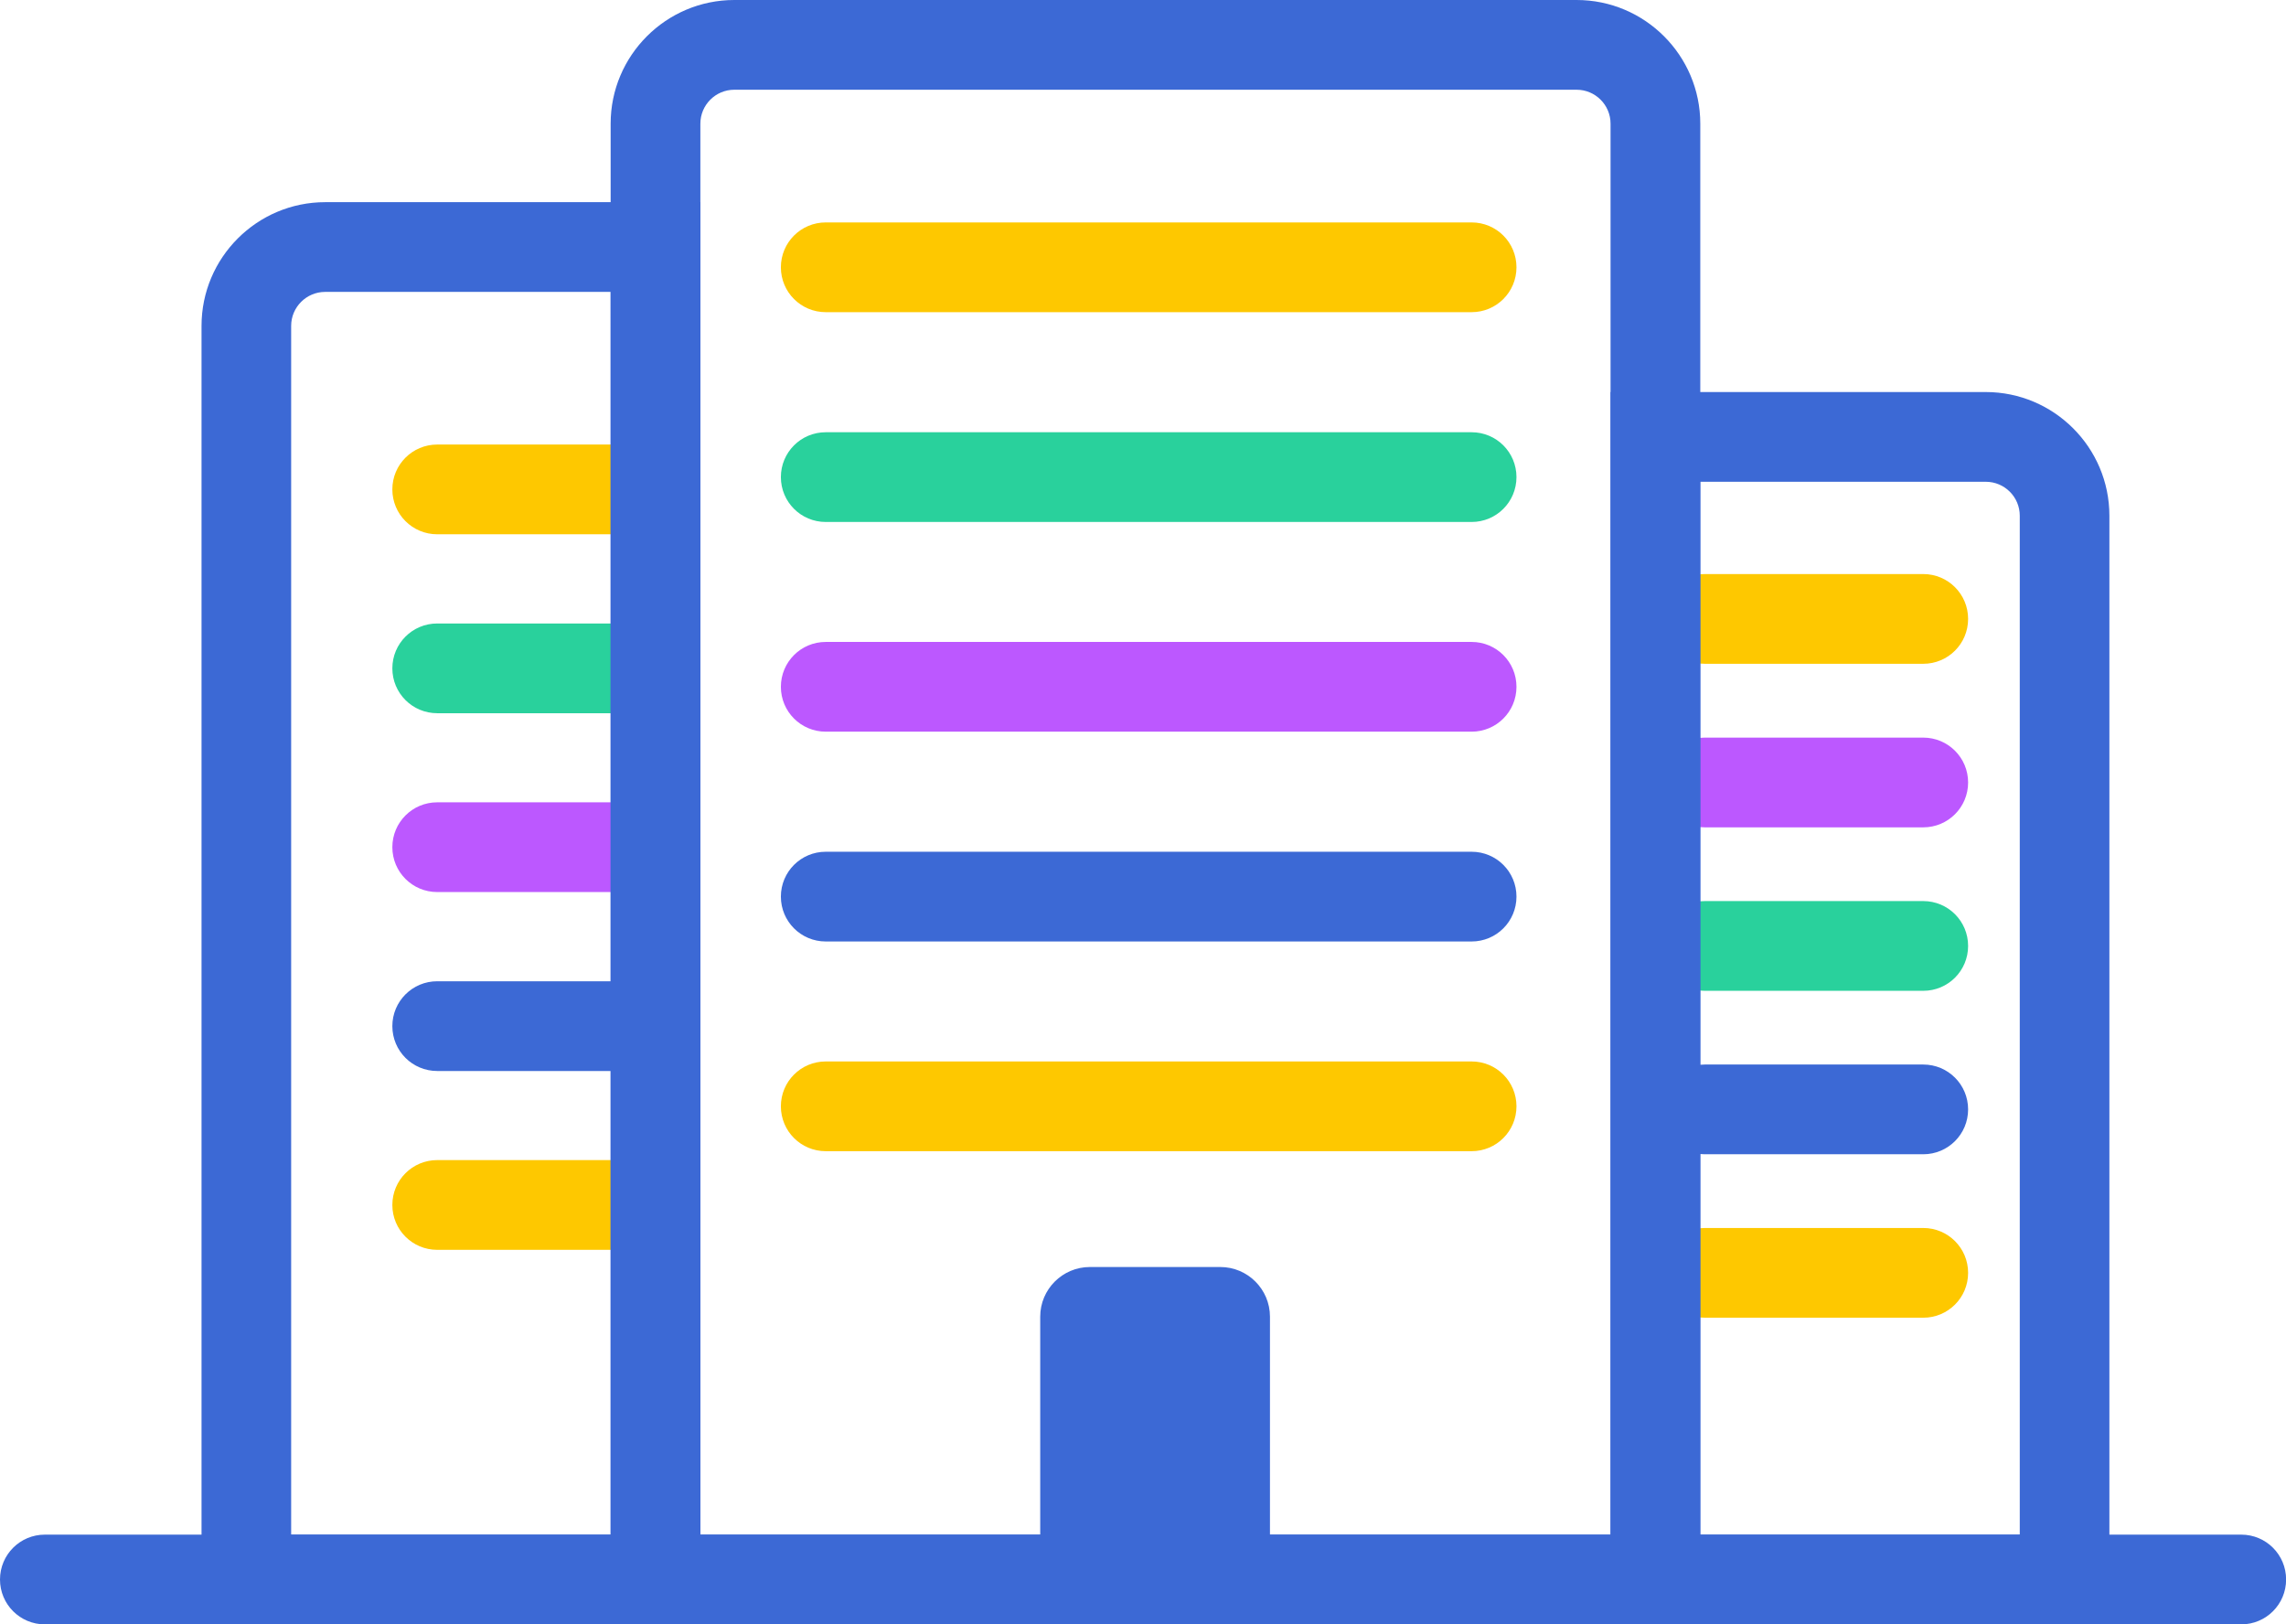
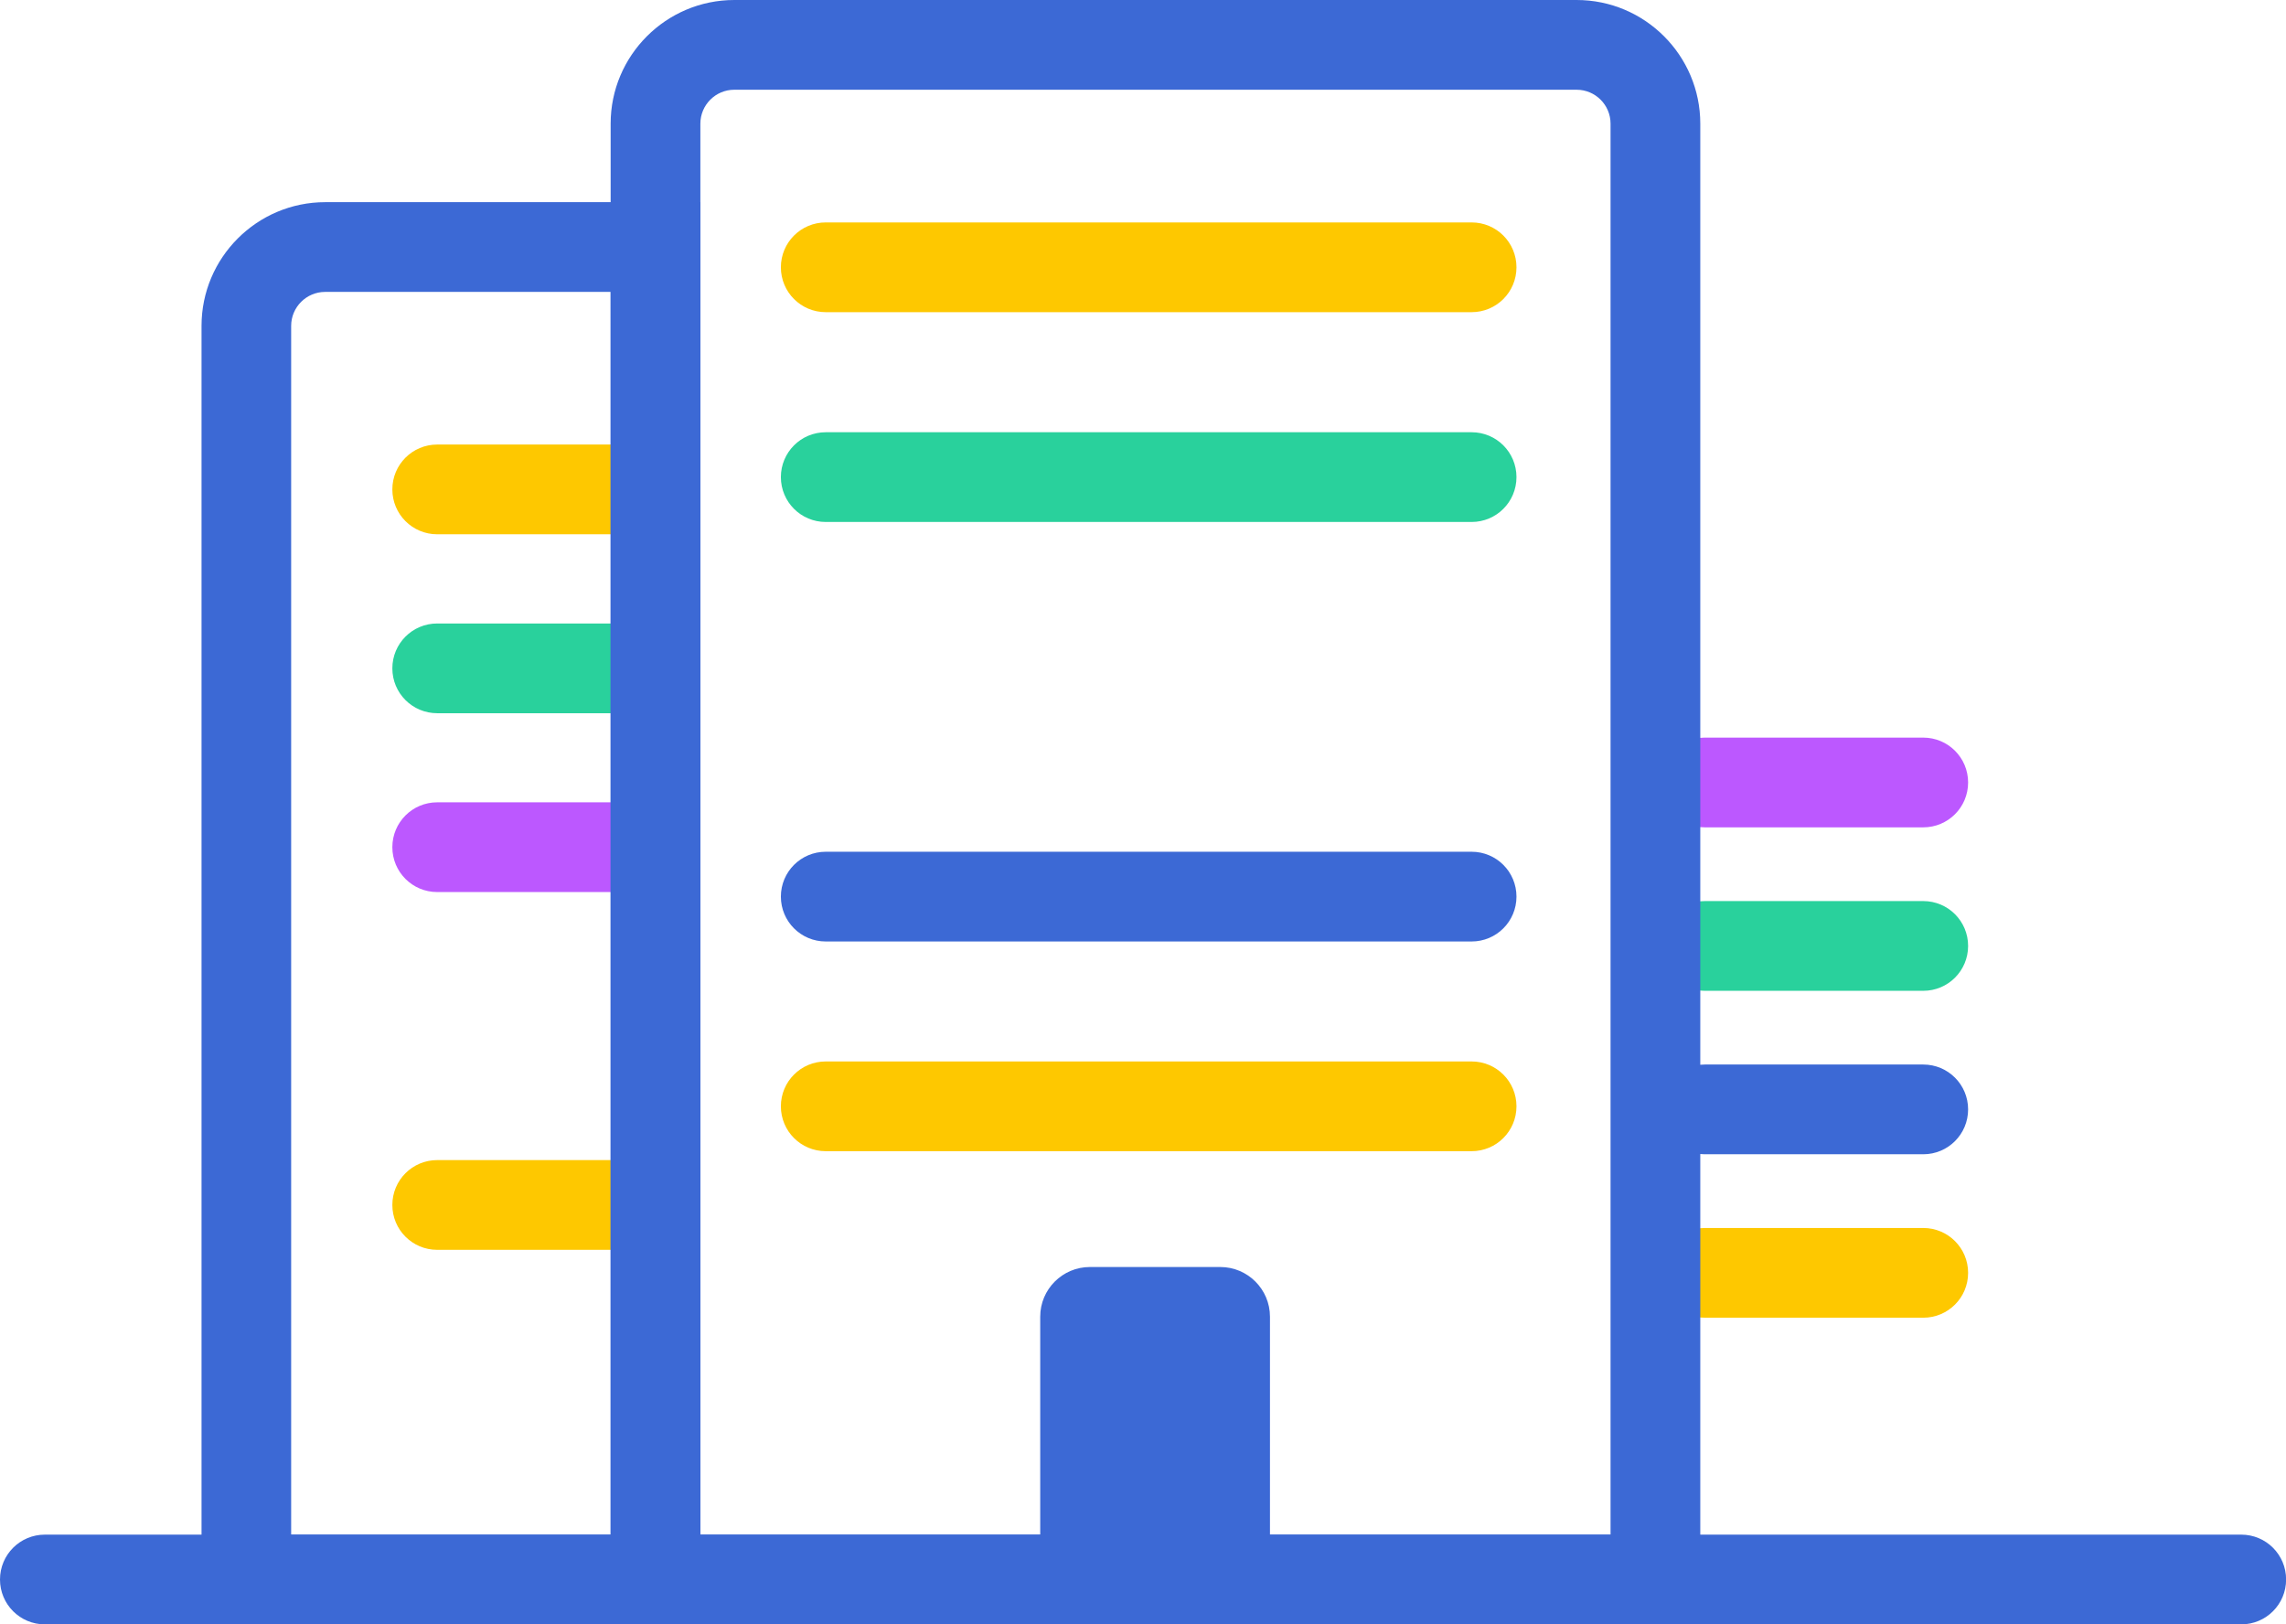
<svg xmlns="http://www.w3.org/2000/svg" id="b" viewBox="0 0 215.52 153.14">
  <defs>
    <style>.d{fill:#29d19c;}.e{fill:#3c69d5;}.f{fill:#fec800;}.g{fill:#bc58ff;}</style>
  </defs>
  <g id="c">
    <path class="f" d="M59.39,50.37h-18.17c-2.34,0-4.23-1.89-4.23-4.23s1.89-4.23,4.23-4.23h18.17c2.34,0,4.23,1.89,4.23,4.23s-1.89,4.23-4.23,4.23Z" />
-     <path class="f" d="M181.32,62.58h-20.59c-2.34,0-4.23-1.89-4.23-4.23s1.89-4.23,4.23-4.23h20.59c2.34,0,4.23,1.89,4.23,4.23s-1.89,4.23-4.23,4.23Z" />
    <path class="g" d="M181.32,78h-20.59c-2.34,0-4.23-1.89-4.23-4.23s1.89-4.23,4.23-4.23h20.59c2.34,0,4.23,1.89,4.23,4.23s-1.89,4.23-4.23,4.23Z" />
    <path class="d" d="M181.32,93.41h-20.59c-2.34,0-4.23-1.89-4.23-4.23s1.89-4.23,4.23-4.23h20.59c2.34,0,4.23,1.89,4.23,4.23s-1.89,4.23-4.23,4.23Z" />
    <path class="e" d="M181.32,108.82h-20.59c-2.34,0-4.23-1.89-4.23-4.23s1.89-4.23,4.23-4.23h20.59c2.34,0,4.23,1.89,4.23,4.23s-1.89,4.23-4.23,4.23Z" />
    <path class="f" d="M181.32,124.23h-20.59c-2.34,0-4.23-1.89-4.23-4.23s1.89-4.23,4.23-4.23h20.59c2.34,0,4.23,1.89,4.23,4.23s-1.89,4.23-4.23,4.23Z" />
    <path class="d" d="M59.39,67.24h-18.17c-2.34,0-4.23-1.89-4.23-4.23s1.89-4.23,4.23-4.23h18.17c2.34,0,4.23,1.89,4.23,4.23s-1.89,4.23-4.23,4.23Z" />
    <path class="g" d="M59.39,84.1h-18.17c-2.34,0-4.23-1.89-4.23-4.23s1.89-4.23,4.23-4.23h18.17c2.34,0,4.23,1.89,4.23,4.23s-1.89,4.23-4.23,4.23Z" />
-     <path class="e" d="M59.39,100.97h-18.17c-2.34,0-4.23-1.89-4.23-4.23s1.89-4.23,4.23-4.23h18.17c2.34,0,4.23,1.89,4.23,4.23s-1.89,4.23-4.23,4.23Z" />
    <path class="f" d="M59.39,117.83h-18.17c-2.34,0-4.23-1.89-4.23-4.23s1.89-4.23,4.23-4.23h18.17c2.34,0,4.23,1.89,4.23,4.23s-1.89,4.23-4.23,4.23Z" />
    <path class="d" d="M138.74,49.21h-60.89c-2.34,0-4.23-1.89-4.23-4.23s1.89-4.23,4.23-4.23h60.89c2.34,0,4.23,1.89,4.23,4.23s-1.89,4.23-4.23,4.23Z" />
-     <path class="g" d="M138.74,68.98h-60.89c-2.34,0-4.23-1.89-4.23-4.23s1.89-4.23,4.23-4.23h60.89c2.34,0,4.23,1.89,4.23,4.23s-1.89,4.23-4.23,4.23Z" />
    <path class="e" d="M138.74,88.76h-60.89c-2.34,0-4.23-1.89-4.23-4.23s1.89-4.23,4.23-4.23h60.89c2.34,0,4.23,1.89,4.23,4.23s-1.89,4.23-4.23,4.23Z" />
    <path class="f" d="M138.74,108.53h-60.89c-2.34,0-4.23-1.89-4.23-4.23s1.89-4.23,4.23-4.23h60.89c2.34,0,4.23,1.89,4.23,4.23s-1.89,4.23-4.23,4.23Z" />
    <path class="e" d="M160.3,153.14H57.57V11.66c0-6.43,5.23-11.66,11.66-11.66h79.41c6.43,0,11.66,5.23,11.66,11.66v141.48ZM66.03,144.68h85.81V11.66c0-1.77-1.44-3.2-3.2-3.2h-79.41c-1.77,0-3.2,1.44-3.2,3.2v133.02Z" />
    <path class="e" d="M66.03,153.14H19V30.72c0-6.43,5.23-11.66,11.66-11.66h35.37v134.08ZM27.45,144.68h30.12V27.52h-26.92c-1.76,0-3.2,1.44-3.2,3.2v113.96Z" />
-     <path class="e" d="M198.87,153.14h-47.03V36.96h35.37c6.43,0,11.66,5.23,11.66,11.66v104.52ZM160.3,144.68h30.12V48.62c0-1.77-1.44-3.2-3.2-3.2h-26.92v99.27Z" />
    <path class="e" d="M211.3,153.14H4.23c-2.34,0-4.23-1.89-4.23-4.23s1.89-4.23,4.23-4.23h207.07c2.34,0,4.23,1.89,4.23,4.23s-1.89,4.23-4.23,4.23Z" />
    <path class="e" d="M102.76,119.45h12.29c2.58,0,4.68,2.1,4.68,4.68v24.78h-21.66v-24.78c0-2.58,2.1-4.68,4.68-4.68Z" />
    <path class="f" d="M138.74,29.43h-60.89c-2.34,0-4.23-1.89-4.23-4.23s1.89-4.23,4.23-4.23h60.89c2.34,0,4.23,1.89,4.23,4.23s-1.89,4.23-4.23,4.23Z" />
  </g>
</svg>